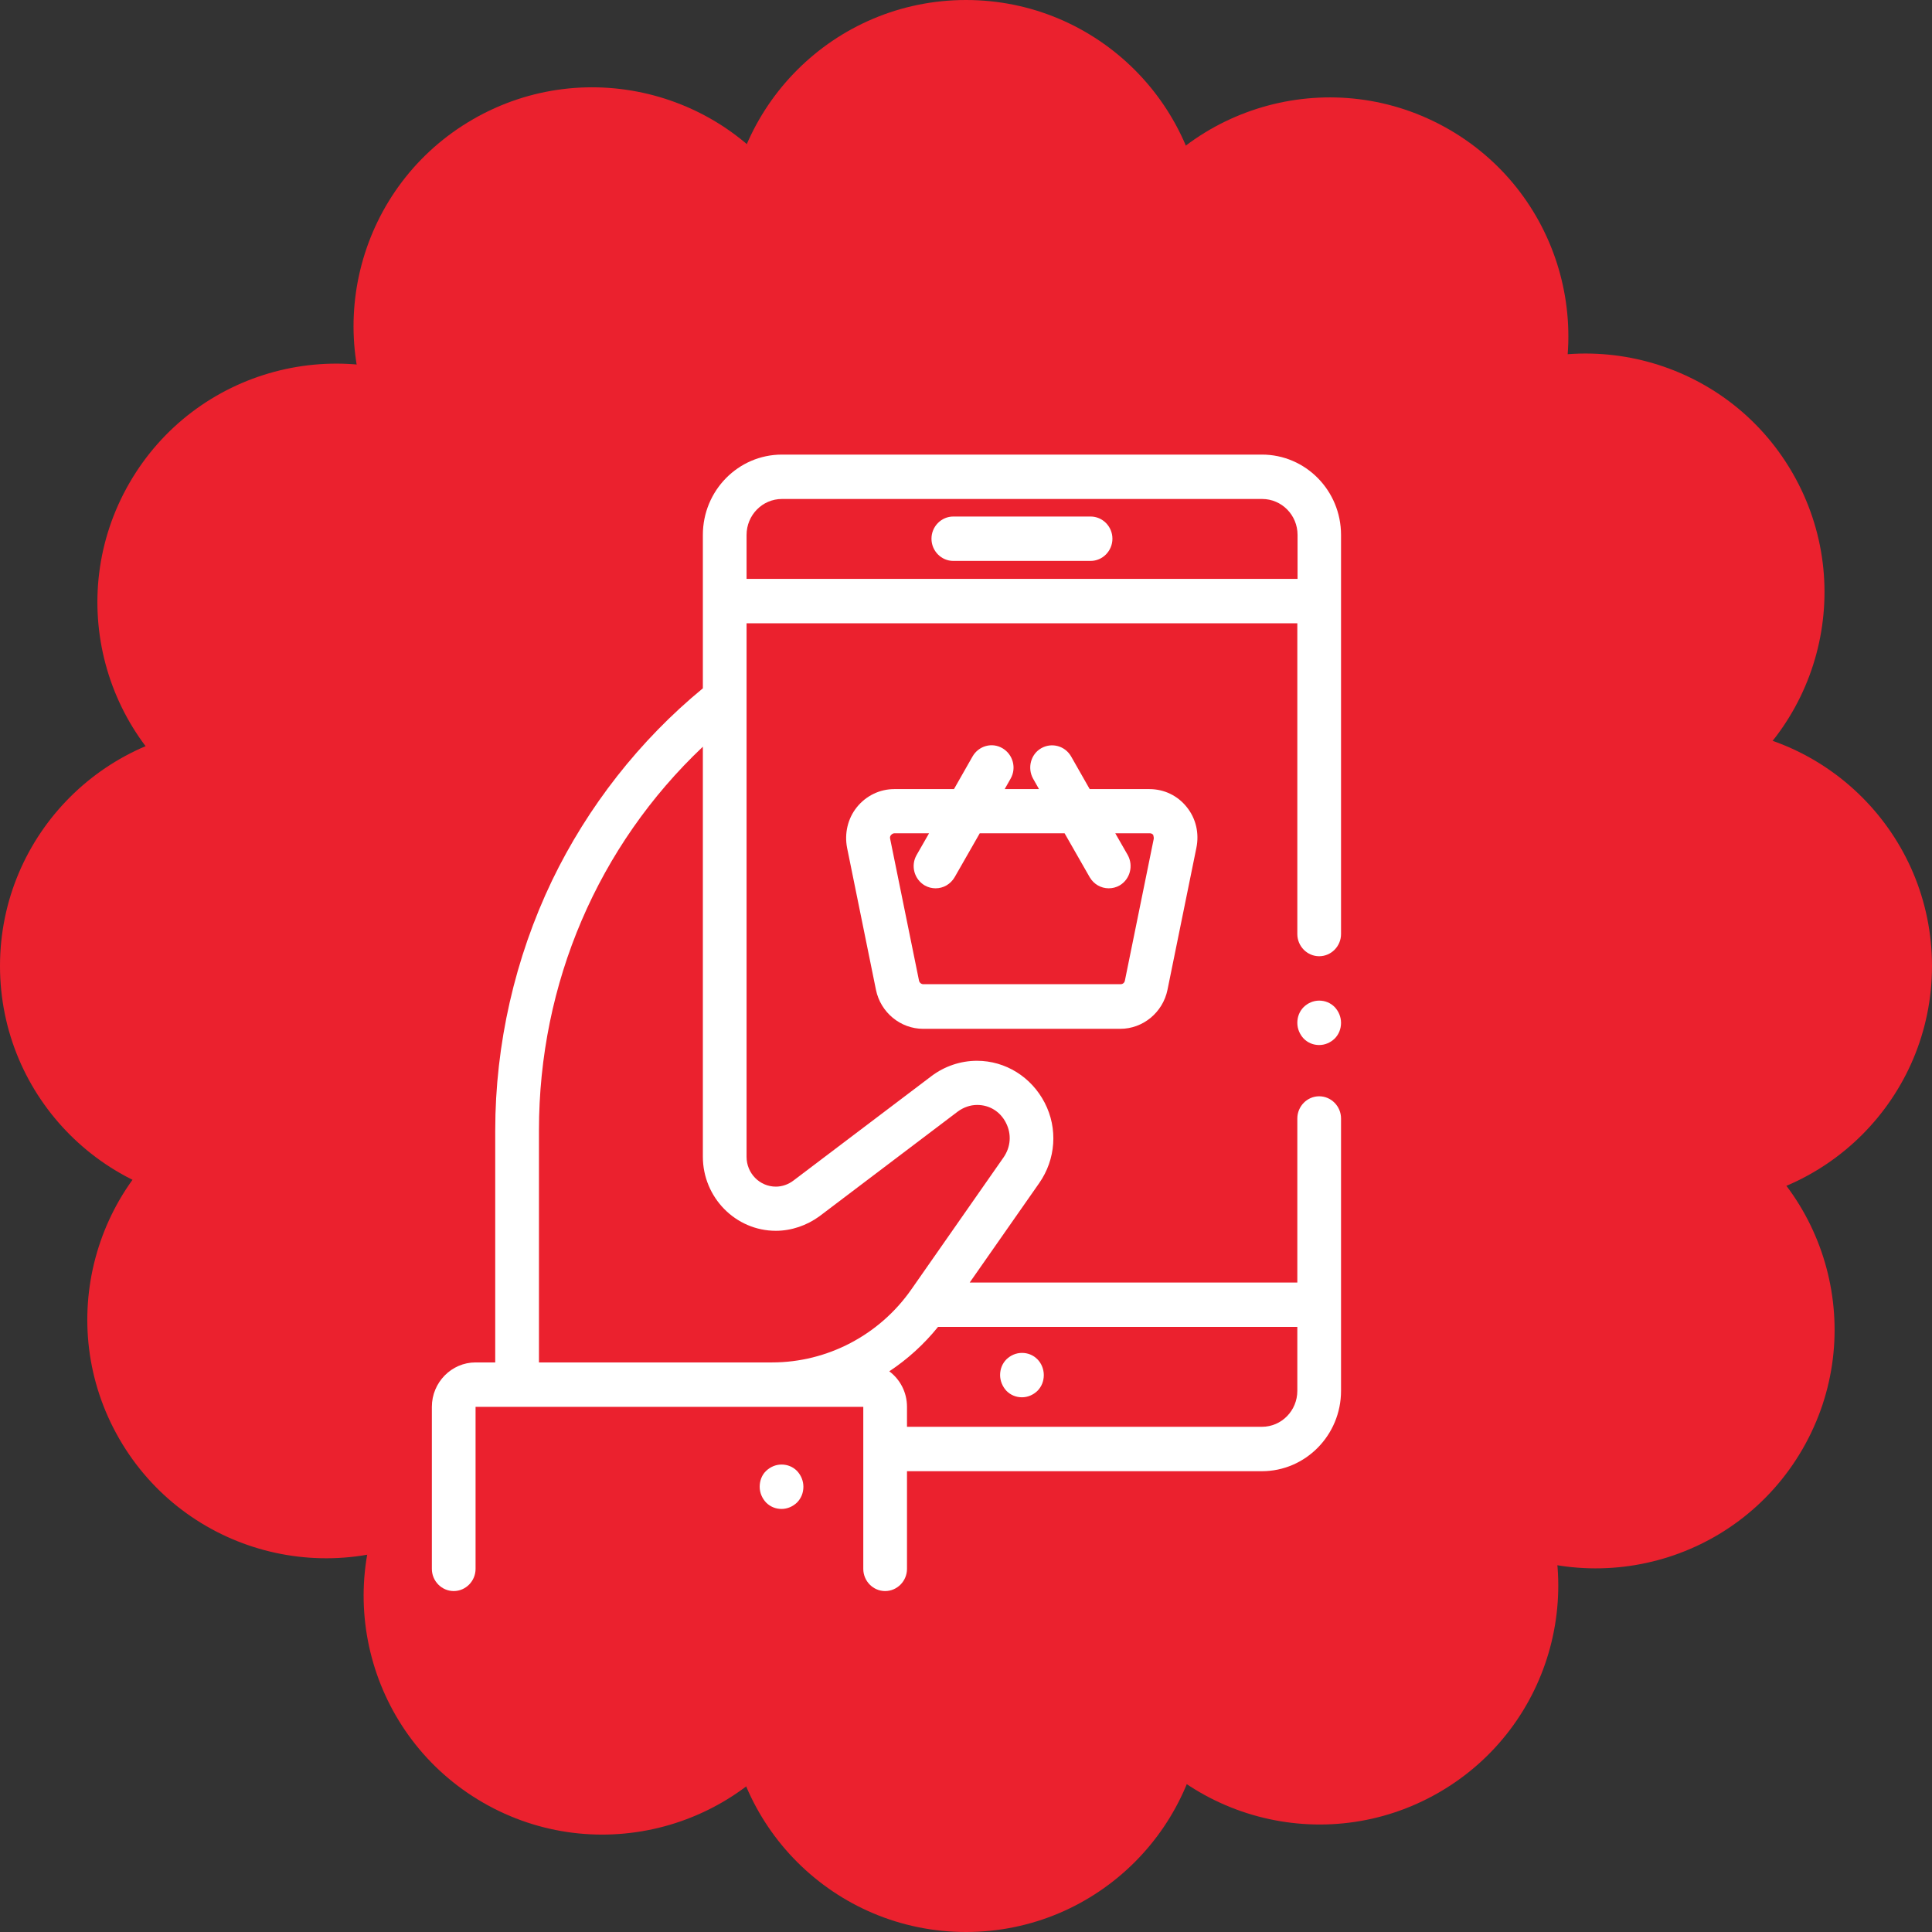
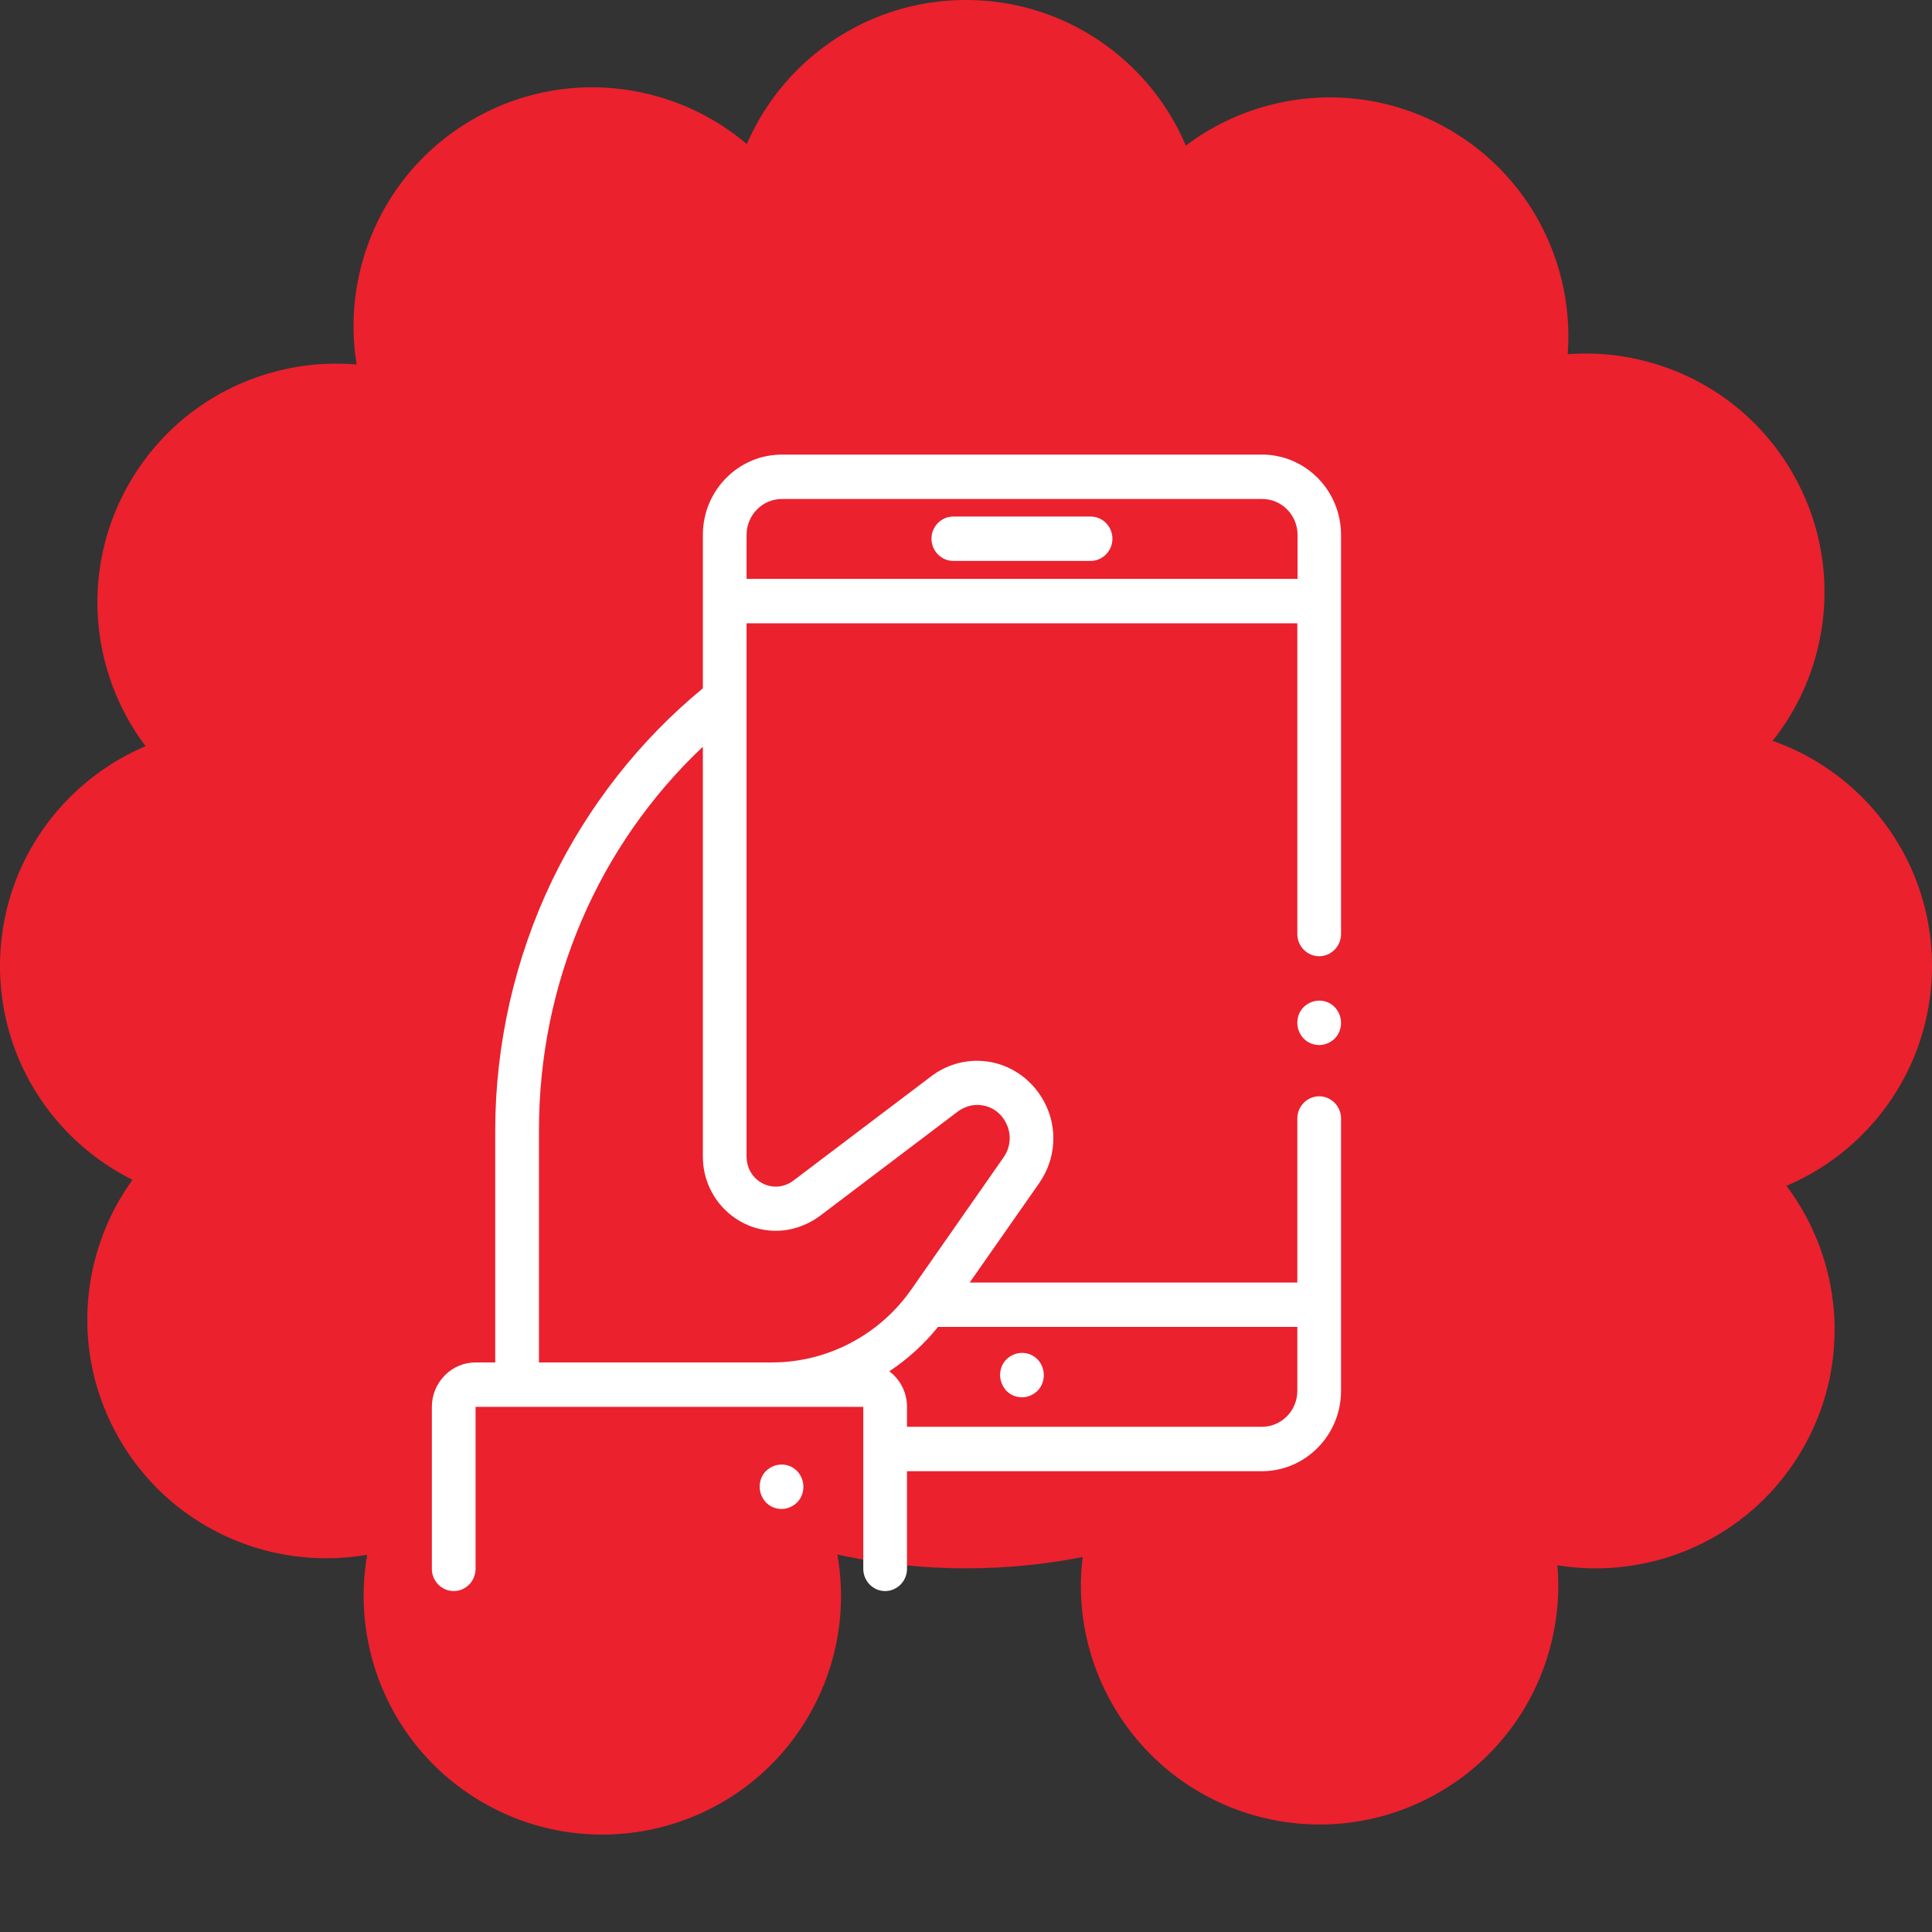
<svg xmlns="http://www.w3.org/2000/svg" width="85" height="85" viewBox="0 0 85 85" fill="none">
  <rect x="0" y="0" width="85" height="85" fill="#333333" stroke="none" />
  <path d="M53 10.5C53 16.299 48.299 21 42.5 21C36.701 21 32 16.299 32 10.5C32 4.701 36.701 0 42.5 0C48.299 0 53 4.701 53 10.5Z" fill="#EB212E" />
-   <path d="M53 74.5C53 80.299 48.299 85 42.5 85C36.701 85 32 80.299 32 74.5C32 68.701 36.701 64 42.5 64C48.299 64 53 68.701 53 74.5Z" fill="#EB212E" />
  <path d="M74.5 53C68.701 53 64 48.299 64 42.5C64 36.701 68.701 32 74.5 32C80.299 32 85 36.701 85 42.5C85 48.299 80.299 53 74.5 53Z" fill="#EB212E" />
-   <path d="M10.5 53C4.701 53 -2.53482e-07 48.299 0 42.5C2.53482e-07 36.701 4.701 32 10.5 32C16.299 32 21 36.701 21 42.5C21 48.299 16.299 53 10.5 53Z" fill="#EB212E" />
+   <path d="M10.5 53C4.701 53 -2.53482e-07 48.299 0 42.5C2.53482e-07 36.701 4.701 32 10.5 32C16.299 32 21 36.701 21 42.5C21 48.299 16.299 53 10.5 53" fill="#EB212E" />
  <path d="M67.593 20.037C64.694 25.059 58.272 26.78 53.25 23.881C48.228 20.981 46.507 14.559 49.407 9.537C52.306 4.515 58.728 2.794 63.75 5.694C68.772 8.593 70.493 15.015 67.593 20.037Z" fill="#EB212E" />
  <path d="M35.593 75.463C32.694 80.485 26.272 82.206 21.25 79.306C16.228 76.407 14.507 69.985 17.407 64.963C20.306 59.941 26.728 58.22 31.75 61.12C36.772 64.019 38.493 70.441 35.593 75.463Z" fill="#EB212E" />
  <path d="M64.963 67.593C59.941 64.694 58.22 58.272 61.12 53.25C64.019 48.228 70.441 46.507 75.463 49.407C80.485 52.306 82.206 58.728 79.306 63.75C76.407 68.772 69.985 70.493 64.963 67.593Z" fill="#EB212E" />
  <path d="M9.537 35.593C4.515 32.694 2.794 26.272 5.694 21.25C8.593 16.228 15.015 14.507 20.037 17.407C25.059 20.306 26.78 26.728 23.88 31.75C20.981 36.772 14.559 38.493 9.537 35.593Z" fill="#EB212E" />
  <path d="M75.019 35.149C69.997 38.049 63.575 36.328 60.676 31.306C57.776 26.284 59.497 19.862 64.519 16.963C69.541 14.063 75.963 15.784 78.862 20.806C81.762 25.828 80.041 32.25 75.019 35.149Z" fill="#EB212E" />
  <path d="M19.593 67.149C14.571 70.049 8.149 68.328 5.25 63.306C2.35 58.284 4.071 51.862 9.093 48.963C14.115 46.063 20.537 47.784 23.436 52.806C26.336 57.828 24.615 64.25 19.593 67.149Z" fill="#EB212E" />
  <path d="M48.963 75.019C46.063 69.997 47.784 63.575 52.806 60.676C57.828 57.776 64.25 59.497 67.149 64.519C70.049 69.541 68.328 75.963 63.306 78.862C58.284 81.762 51.862 80.041 48.963 75.019Z" fill="#EB212E" />
  <path d="M16.963 19.593C14.063 14.571 15.784 8.149 20.806 5.25C25.828 2.35 32.25 4.071 35.149 9.093C38.049 14.115 36.328 20.537 31.306 23.436C26.284 26.336 19.862 24.615 16.963 19.593Z" fill="#EB212E" />
  <path d="M69 42.5C69 57.136 57.136 69 42.5 69C27.864 69 16 57.136 16 42.5C16 27.864 27.864 16 42.5 16C57.136 16 69 27.864 69 42.5Z" fill="#EB212E" />
  <path d="M35.067 64.717C34.885 64.531 34.644 64.434 34.385 64.434C34.125 64.434 33.885 64.541 33.702 64.717C33.519 64.893 33.423 65.147 33.423 65.41C33.423 65.674 33.529 65.918 33.702 66.103C33.885 66.289 34.125 66.387 34.385 66.387C34.644 66.387 34.885 66.279 35.067 66.103C35.25 65.918 35.346 65.674 35.346 65.41C35.346 65.147 35.24 64.902 35.067 64.717Z" fill="white" />
  <path d="M47.981 22.725H41.942C41.413 22.725 40.981 23.164 40.981 23.701C40.981 24.238 41.413 24.678 41.942 24.678H47.981C48.51 24.678 48.942 24.238 48.942 23.701C48.942 23.164 48.51 22.725 47.981 22.725Z" fill="white" />
  <path d="M58.038 42.07C58.567 42.07 59 41.631 59 41.094V23.535C59 21.582 57.442 20 55.519 20H34.404C32.481 20 30.923 21.582 30.923 23.535V30.283C28.144 32.568 25.856 35.488 24.288 38.74C22.654 42.148 21.788 45.947 21.788 49.736V59.941H20.923C19.865 59.941 19 60.82 19 61.895V69.023C19 69.561 19.433 70 19.962 70C20.49 70 20.923 69.561 20.923 69.023V61.895H37.981V69.023C37.981 69.561 38.413 70 38.942 70C39.471 70 39.904 69.561 39.904 69.023V64.727H55.519C57.433 64.727 59 63.145 59 61.191V49.209C59 48.672 58.567 48.232 58.038 48.232C57.51 48.232 57.077 48.672 57.077 49.209V56.426H42.663L45.721 52.051C46.452 51.006 46.548 49.648 45.962 48.516C45.375 47.383 44.24 46.67 42.981 46.67C42.26 46.67 41.548 46.914 40.981 47.344L34.904 51.943C34.683 52.109 34.413 52.207 34.135 52.207C33.423 52.207 32.846 51.621 32.846 50.898V27.422H57.077V41.094C57.077 41.631 57.51 42.07 58.038 42.07ZM57.077 58.379V61.191C57.077 62.06 56.385 62.773 55.519 62.773H39.904V61.895C39.904 61.25 39.596 60.684 39.125 60.332C39.923 59.805 40.654 59.141 41.269 58.379C41.279 58.379 41.298 58.379 41.308 58.379H57.077ZM34.135 54.15C34.817 54.15 35.5 53.916 36.058 53.506L42.135 48.906C42.385 48.721 42.683 48.613 42.99 48.613C43.538 48.613 44.01 48.906 44.26 49.404C44.51 49.893 44.471 50.459 44.154 50.918L40.096 56.728C38.692 58.74 36.394 59.941 33.971 59.941H23.712V49.727C23.712 43.252 26.317 37.207 30.923 32.852V50.889C30.923 52.685 32.365 54.15 34.135 54.15ZM32.846 25.469V23.535C32.846 22.666 33.538 21.953 34.404 21.953H55.529C56.385 21.953 57.087 22.656 57.087 23.535V25.469H32.846Z" fill="white" />
  <path d="M45.644 59.805C45.462 59.619 45.221 59.522 44.962 59.522C44.702 59.522 44.462 59.629 44.279 59.805C44.096 59.99 44 60.234 44 60.498C44 60.752 44.106 61.006 44.279 61.191C44.462 61.377 44.702 61.475 44.962 61.475C45.221 61.475 45.462 61.367 45.644 61.191C45.827 61.006 45.923 60.762 45.923 60.498C45.923 60.234 45.817 59.98 45.644 59.805Z" fill="white" />
-   <path d="M52.212 35.508C51.808 35 51.212 34.717 50.567 34.717H47.942L47.125 33.281C46.856 32.812 46.269 32.656 45.808 32.92C45.346 33.184 45.192 33.789 45.452 34.258L45.712 34.717H44.202L44.462 34.258C44.731 33.789 44.567 33.193 44.106 32.92C43.644 32.647 43.058 32.812 42.788 33.281L41.971 34.717H39.346C38.702 34.717 38.106 35.01 37.702 35.508C37.298 36.006 37.144 36.67 37.269 37.305L38.538 43.545C38.74 44.541 39.615 45.264 40.615 45.264H49.288C50.288 45.264 51.163 44.541 51.365 43.545L52.635 37.305C52.769 36.66 52.615 36.006 52.212 35.508ZM50.76 36.904L49.49 43.145C49.471 43.242 49.394 43.301 49.298 43.301H40.625C40.529 43.301 40.452 43.232 40.433 43.145L39.163 36.904C39.144 36.826 39.173 36.768 39.202 36.738C39.231 36.709 39.279 36.66 39.356 36.66H40.875L40.327 37.617C40.058 38.086 40.221 38.682 40.683 38.955C40.837 39.043 41 39.082 41.163 39.082C41.5 39.082 41.817 38.906 42 38.594L43.106 36.66H46.837L47.942 38.594C48.125 38.906 48.442 39.082 48.779 39.082C48.942 39.082 49.106 39.043 49.26 38.955C49.721 38.682 49.875 38.086 49.615 37.617L49.067 36.66H50.587C50.663 36.66 50.712 36.699 50.74 36.738C50.74 36.777 50.769 36.826 50.76 36.904Z" fill="white" />
  <path d="M58.721 44.307C58.538 44.121 58.298 44.023 58.038 44.023C57.779 44.023 57.538 44.131 57.356 44.307C57.173 44.492 57.077 44.736 57.077 45C57.077 45.264 57.183 45.508 57.356 45.693C57.538 45.879 57.779 45.977 58.038 45.977C58.298 45.977 58.538 45.869 58.721 45.693C58.904 45.508 59 45.264 59 45C59 44.736 58.894 44.492 58.721 44.307Z" fill="white" />
</svg>